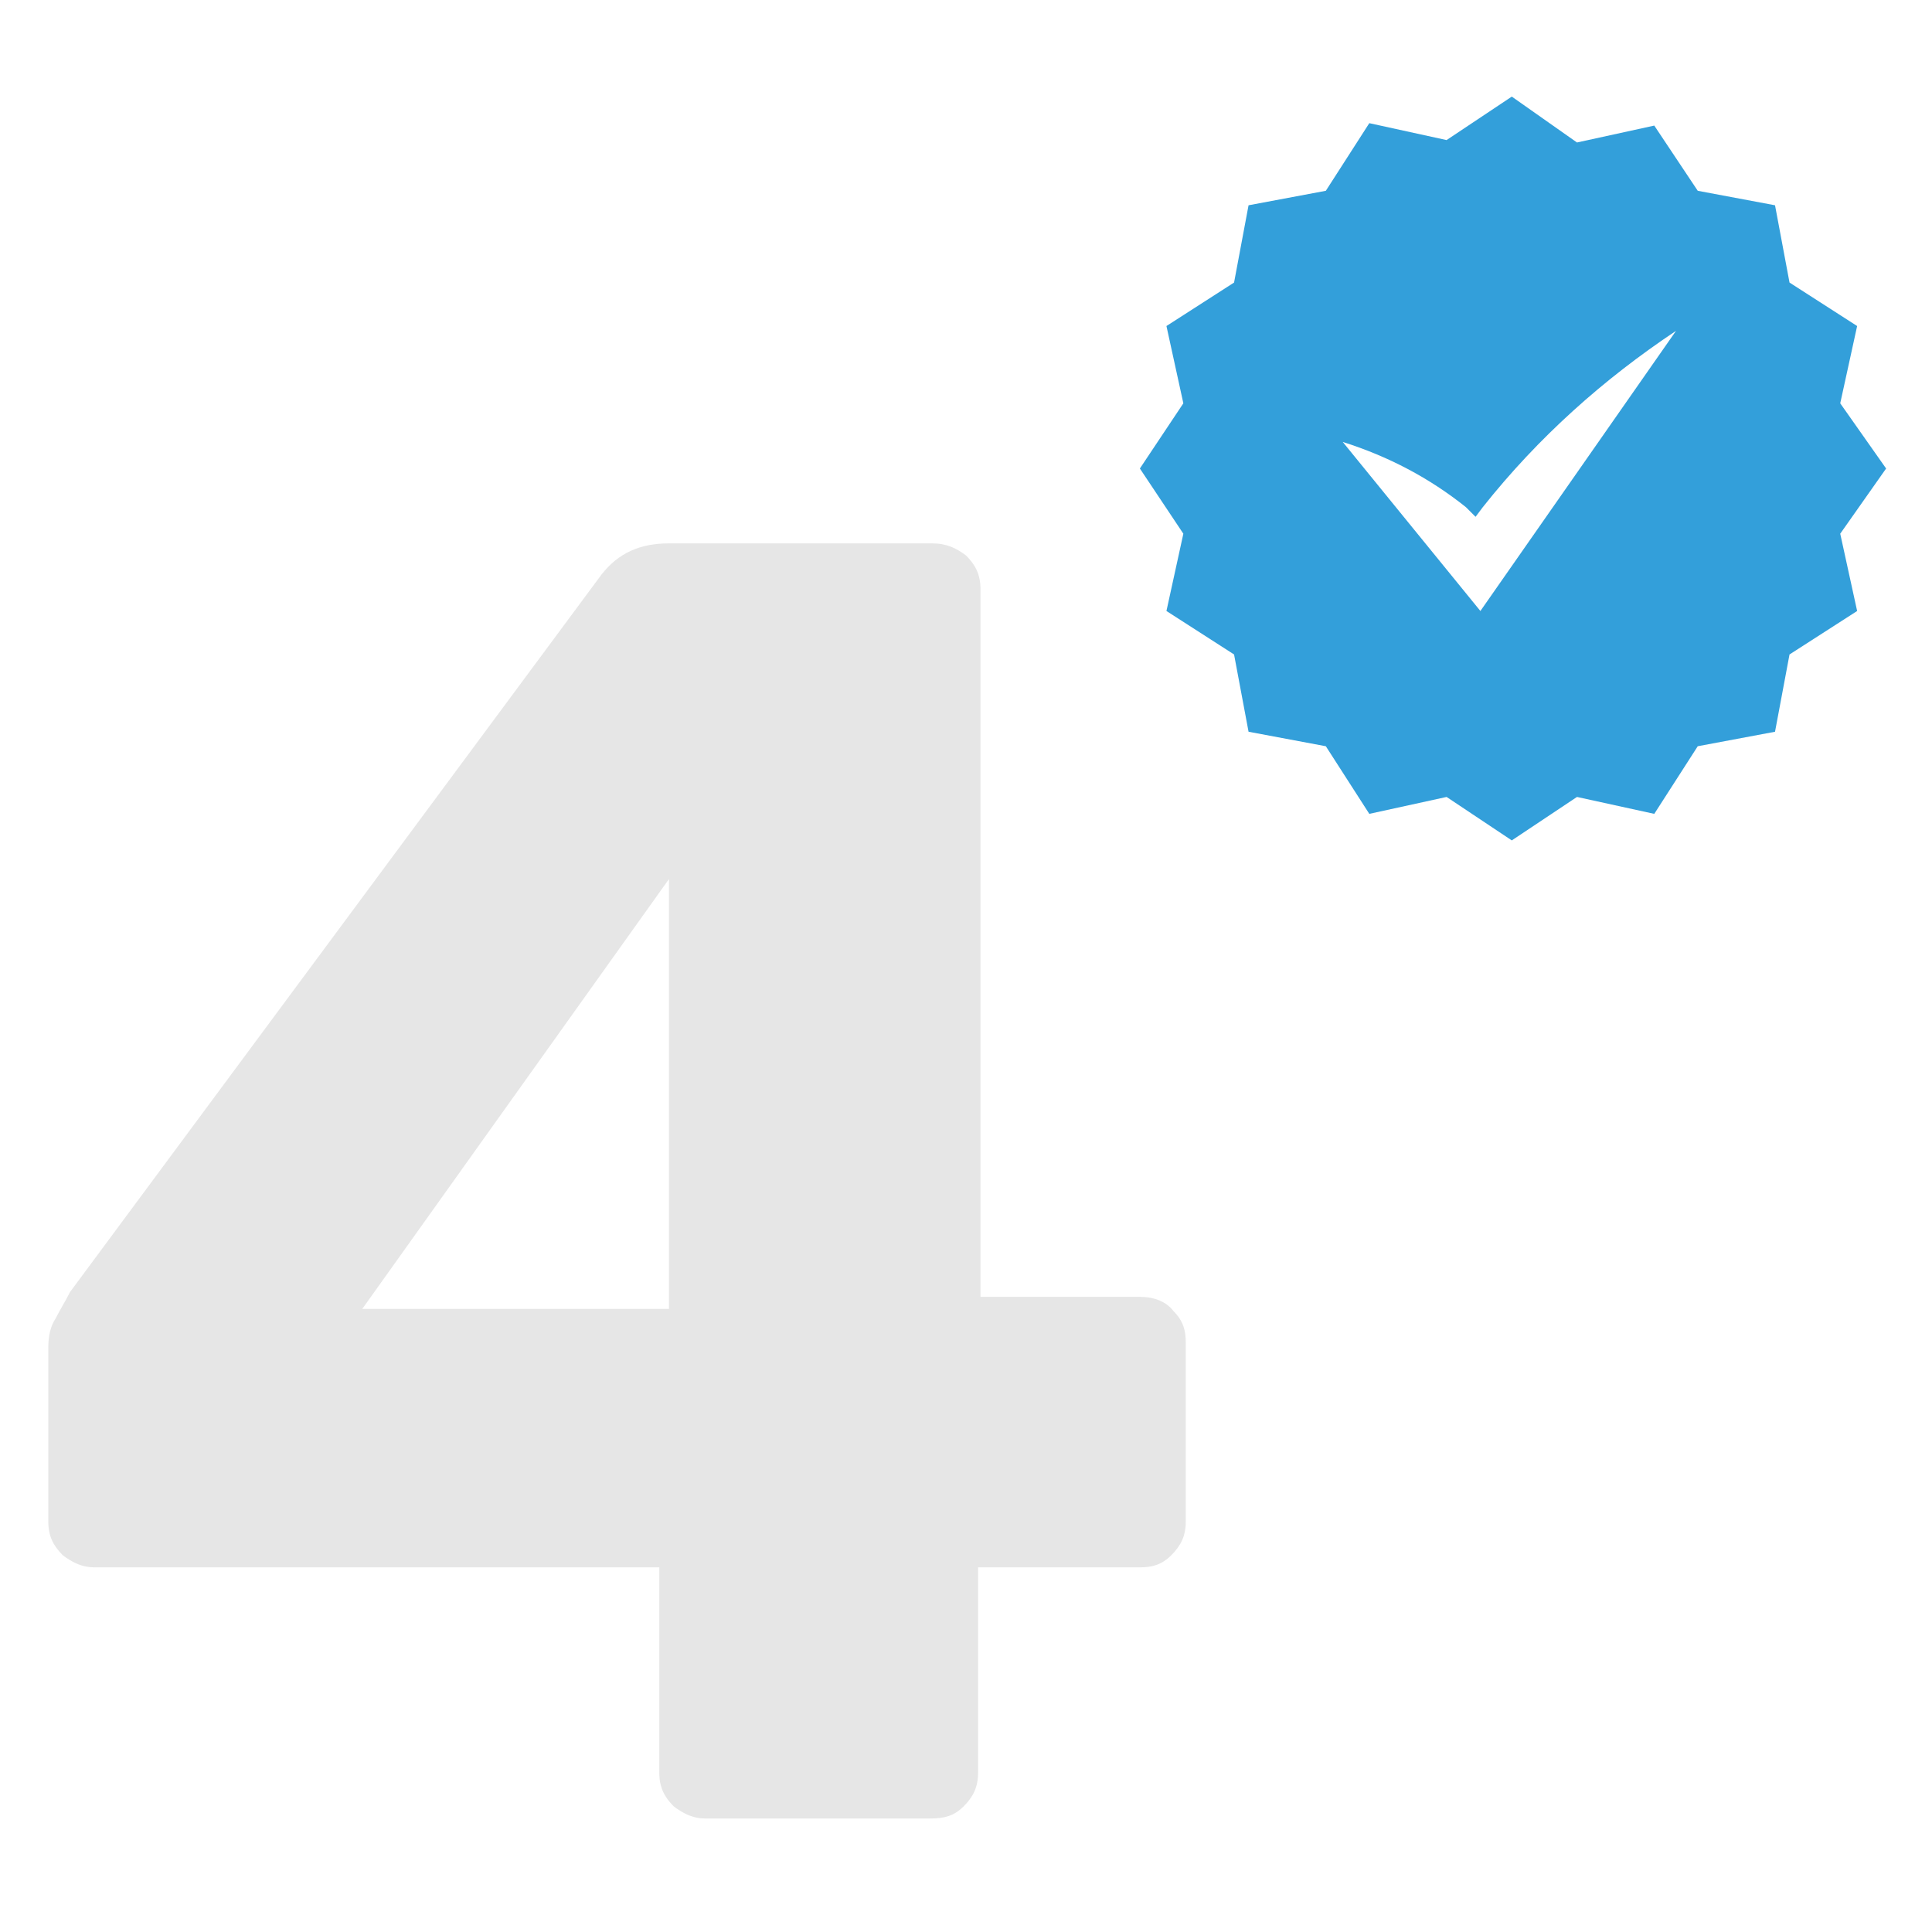
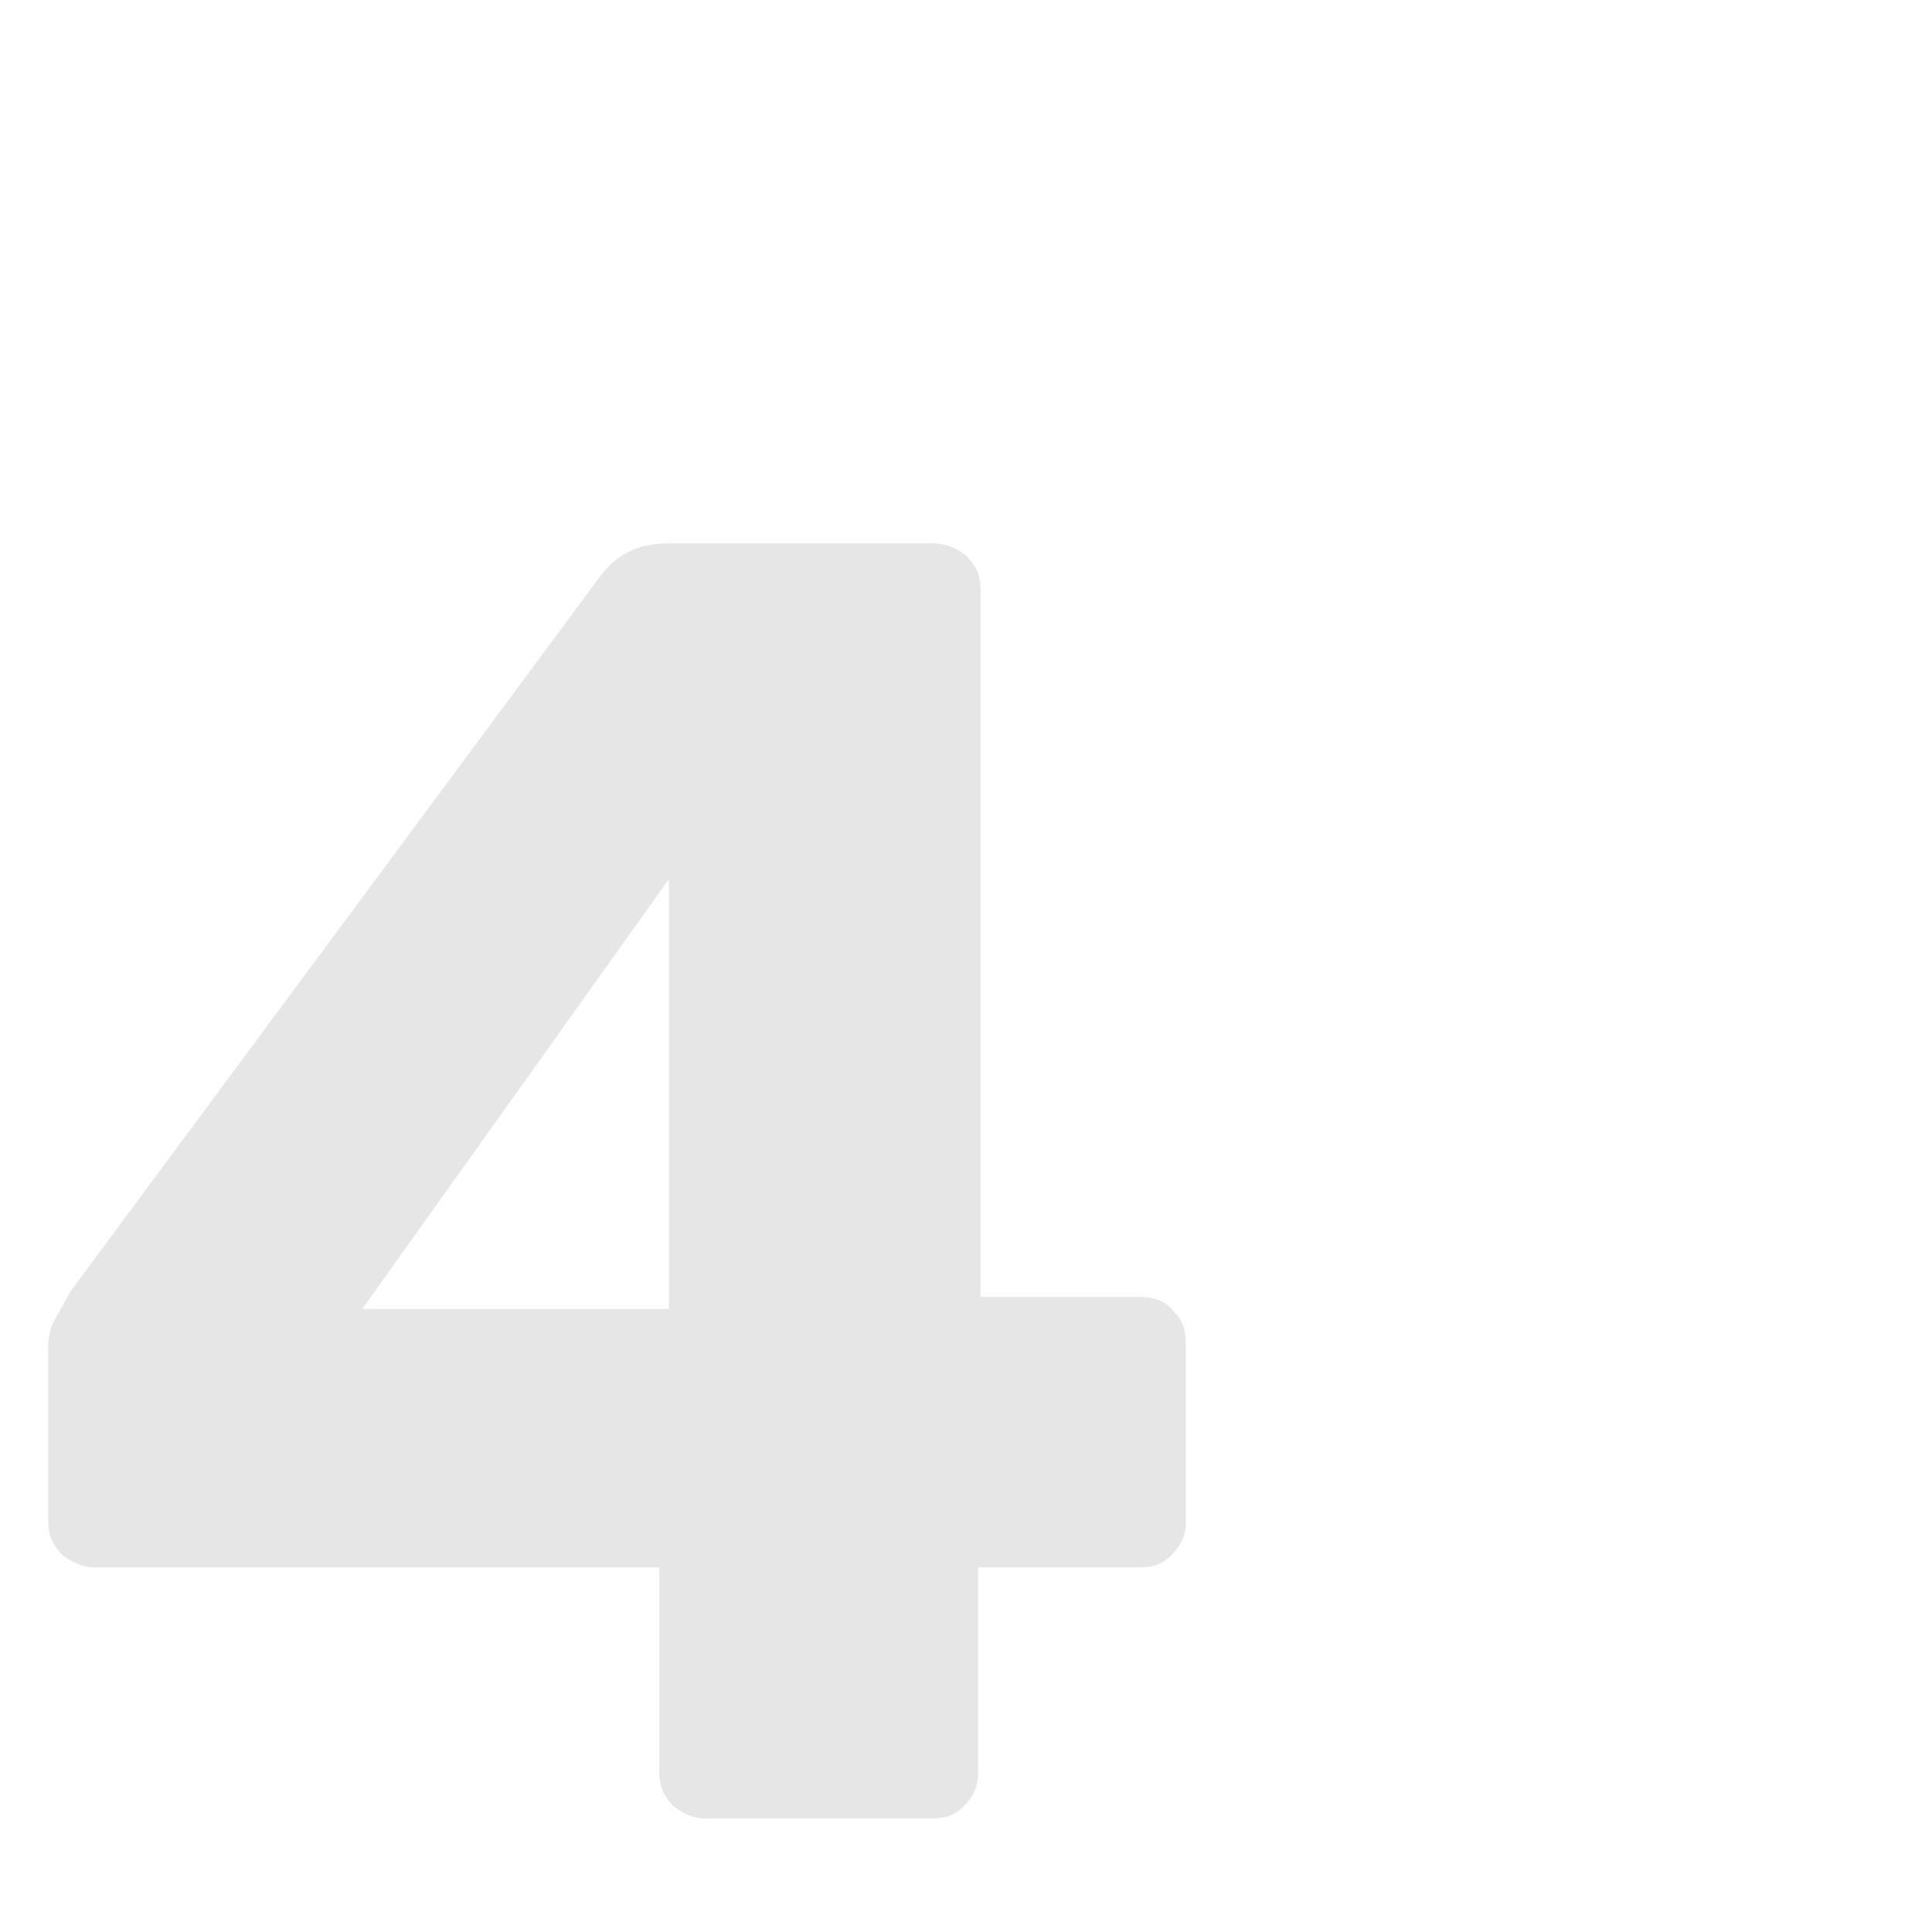
<svg xmlns="http://www.w3.org/2000/svg" version="1.1" id="Capa_1" x="0px" y="0px" viewBox="0 0 80 80" style="enable-background:new 0 0 80 80;" xml:space="preserve">
  <style type="text/css">
	.st0{opacity:0.1;enable-background:new    ;}
	.st1{fill:#339FDA;}
</style>
  <g class="st0">
    <path d="M29.2,75.3c-0.5,0-0.9-0.2-1.3-0.5c-0.4-0.4-0.6-0.8-0.6-1.4v-8.5H3.9c-0.5,0-0.9-0.2-1.3-0.5C2.2,64,2,63.6,2,63v-7.2   c0-0.5,0.1-0.9,0.3-1.2c0.2-0.4,0.4-0.7,0.6-1.1l22-29.7c0.7-0.9,1.6-1.3,2.8-1.3h10.9c0.6,0,1,0.2,1.4,0.5   c0.4,0.4,0.6,0.8,0.6,1.4v29.3h6.6c0.6,0,1.1,0.2,1.4,0.6c0.4,0.4,0.5,0.8,0.5,1.3V63c0,0.6-0.2,1-0.6,1.4   c-0.4,0.4-0.8,0.5-1.3,0.5h-6.7v8.5c0,0.6-0.2,1-0.6,1.4c-0.4,0.4-0.8,0.5-1.4,0.5H29.2z M15,54.2h12.7V36.4L15,54.2z" />
  </g>
-   <path class="st1" d="M76.2,16.7l0.7-3.2l-2.8-1.8l-0.6-3.2l-3.2-0.6l-1.8-2.7l-3.2,0.7L62.6,4l-2.7,1.8l-3.2-0.7l-1.8,2.8l-3.2,0.6  l-0.6,3.2l-2.8,1.8l0.7,3.2l-1.8,2.7l1.8,2.7l-0.7,3.2l2.8,1.8l0.6,3.2l3.2,0.6l1.8,2.8l3.2-0.7l2.7,1.8l2.7-1.8l3.2,0.7l1.8-2.8  l3.2-0.6l0.6-3.2l2.8-1.8l-0.7-3.2l1.9-2.7L76.2,16.7z M61.3,25.3l-5.7-7c1.9,0.6,3.6,1.5,5.1,2.7l0.4,0.4l0.3-0.4  c2.3-2.9,5-5.3,8-7.3L61.3,25.3z" />
</svg>